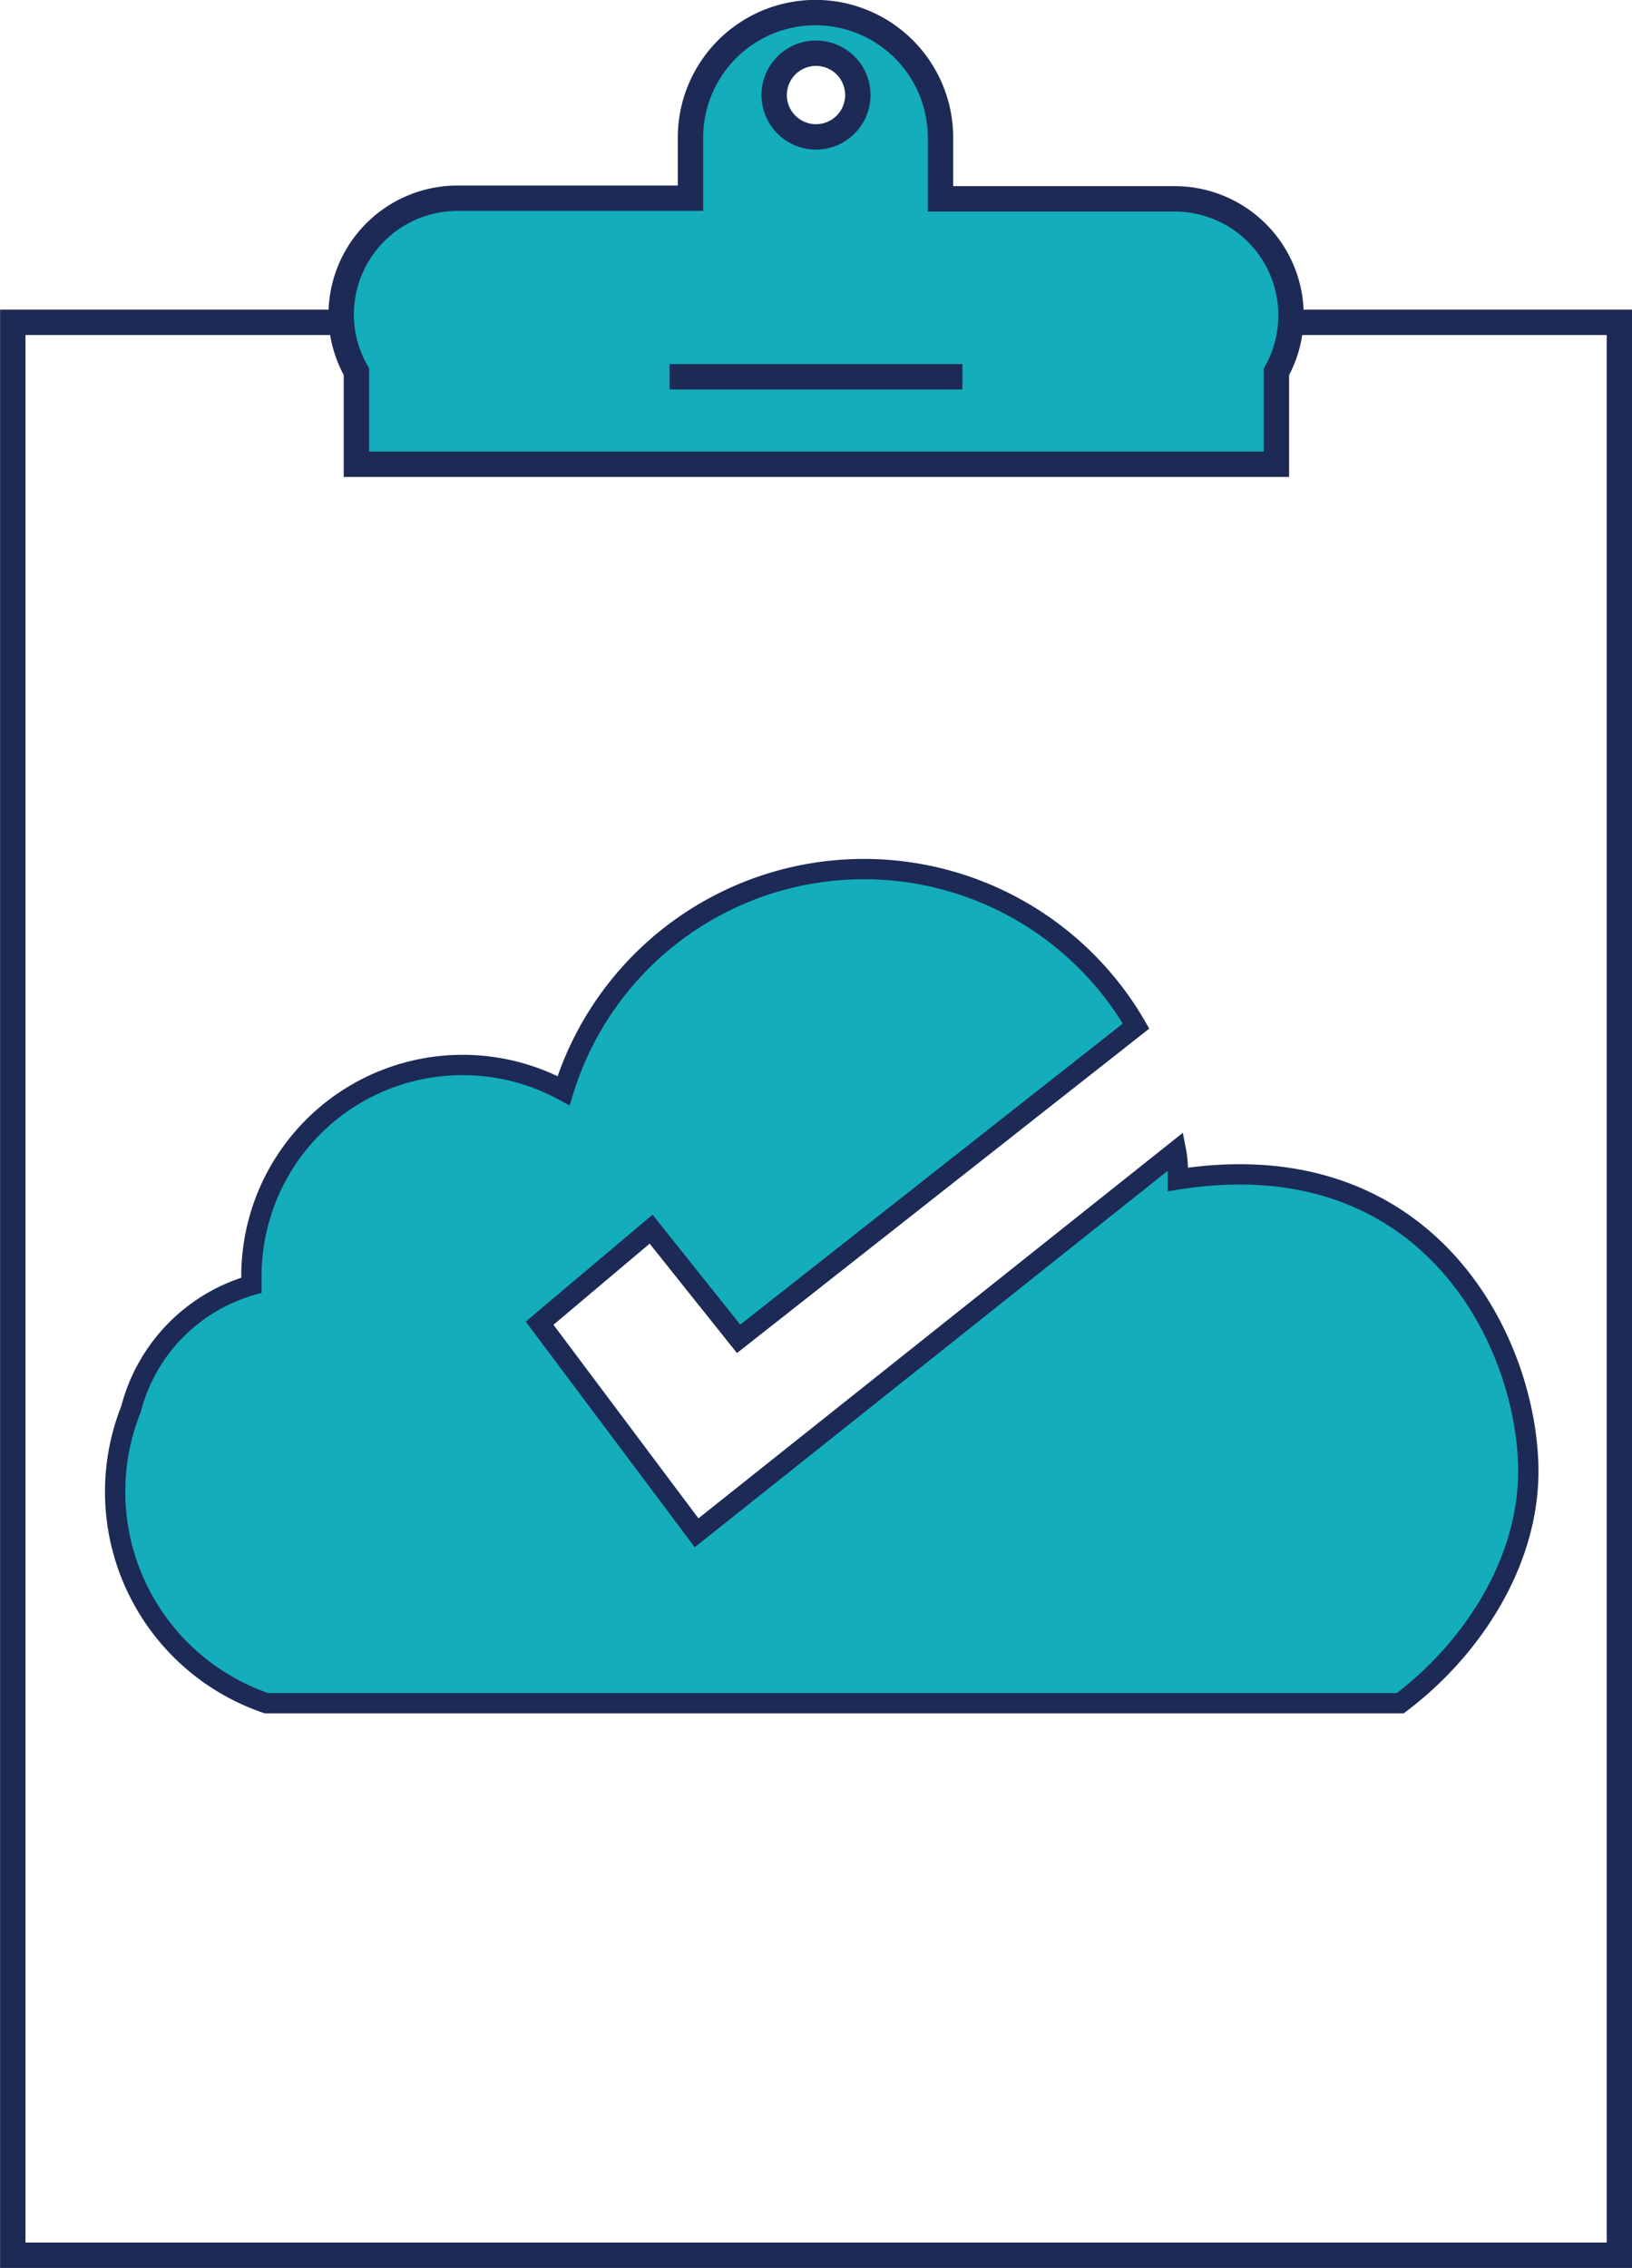
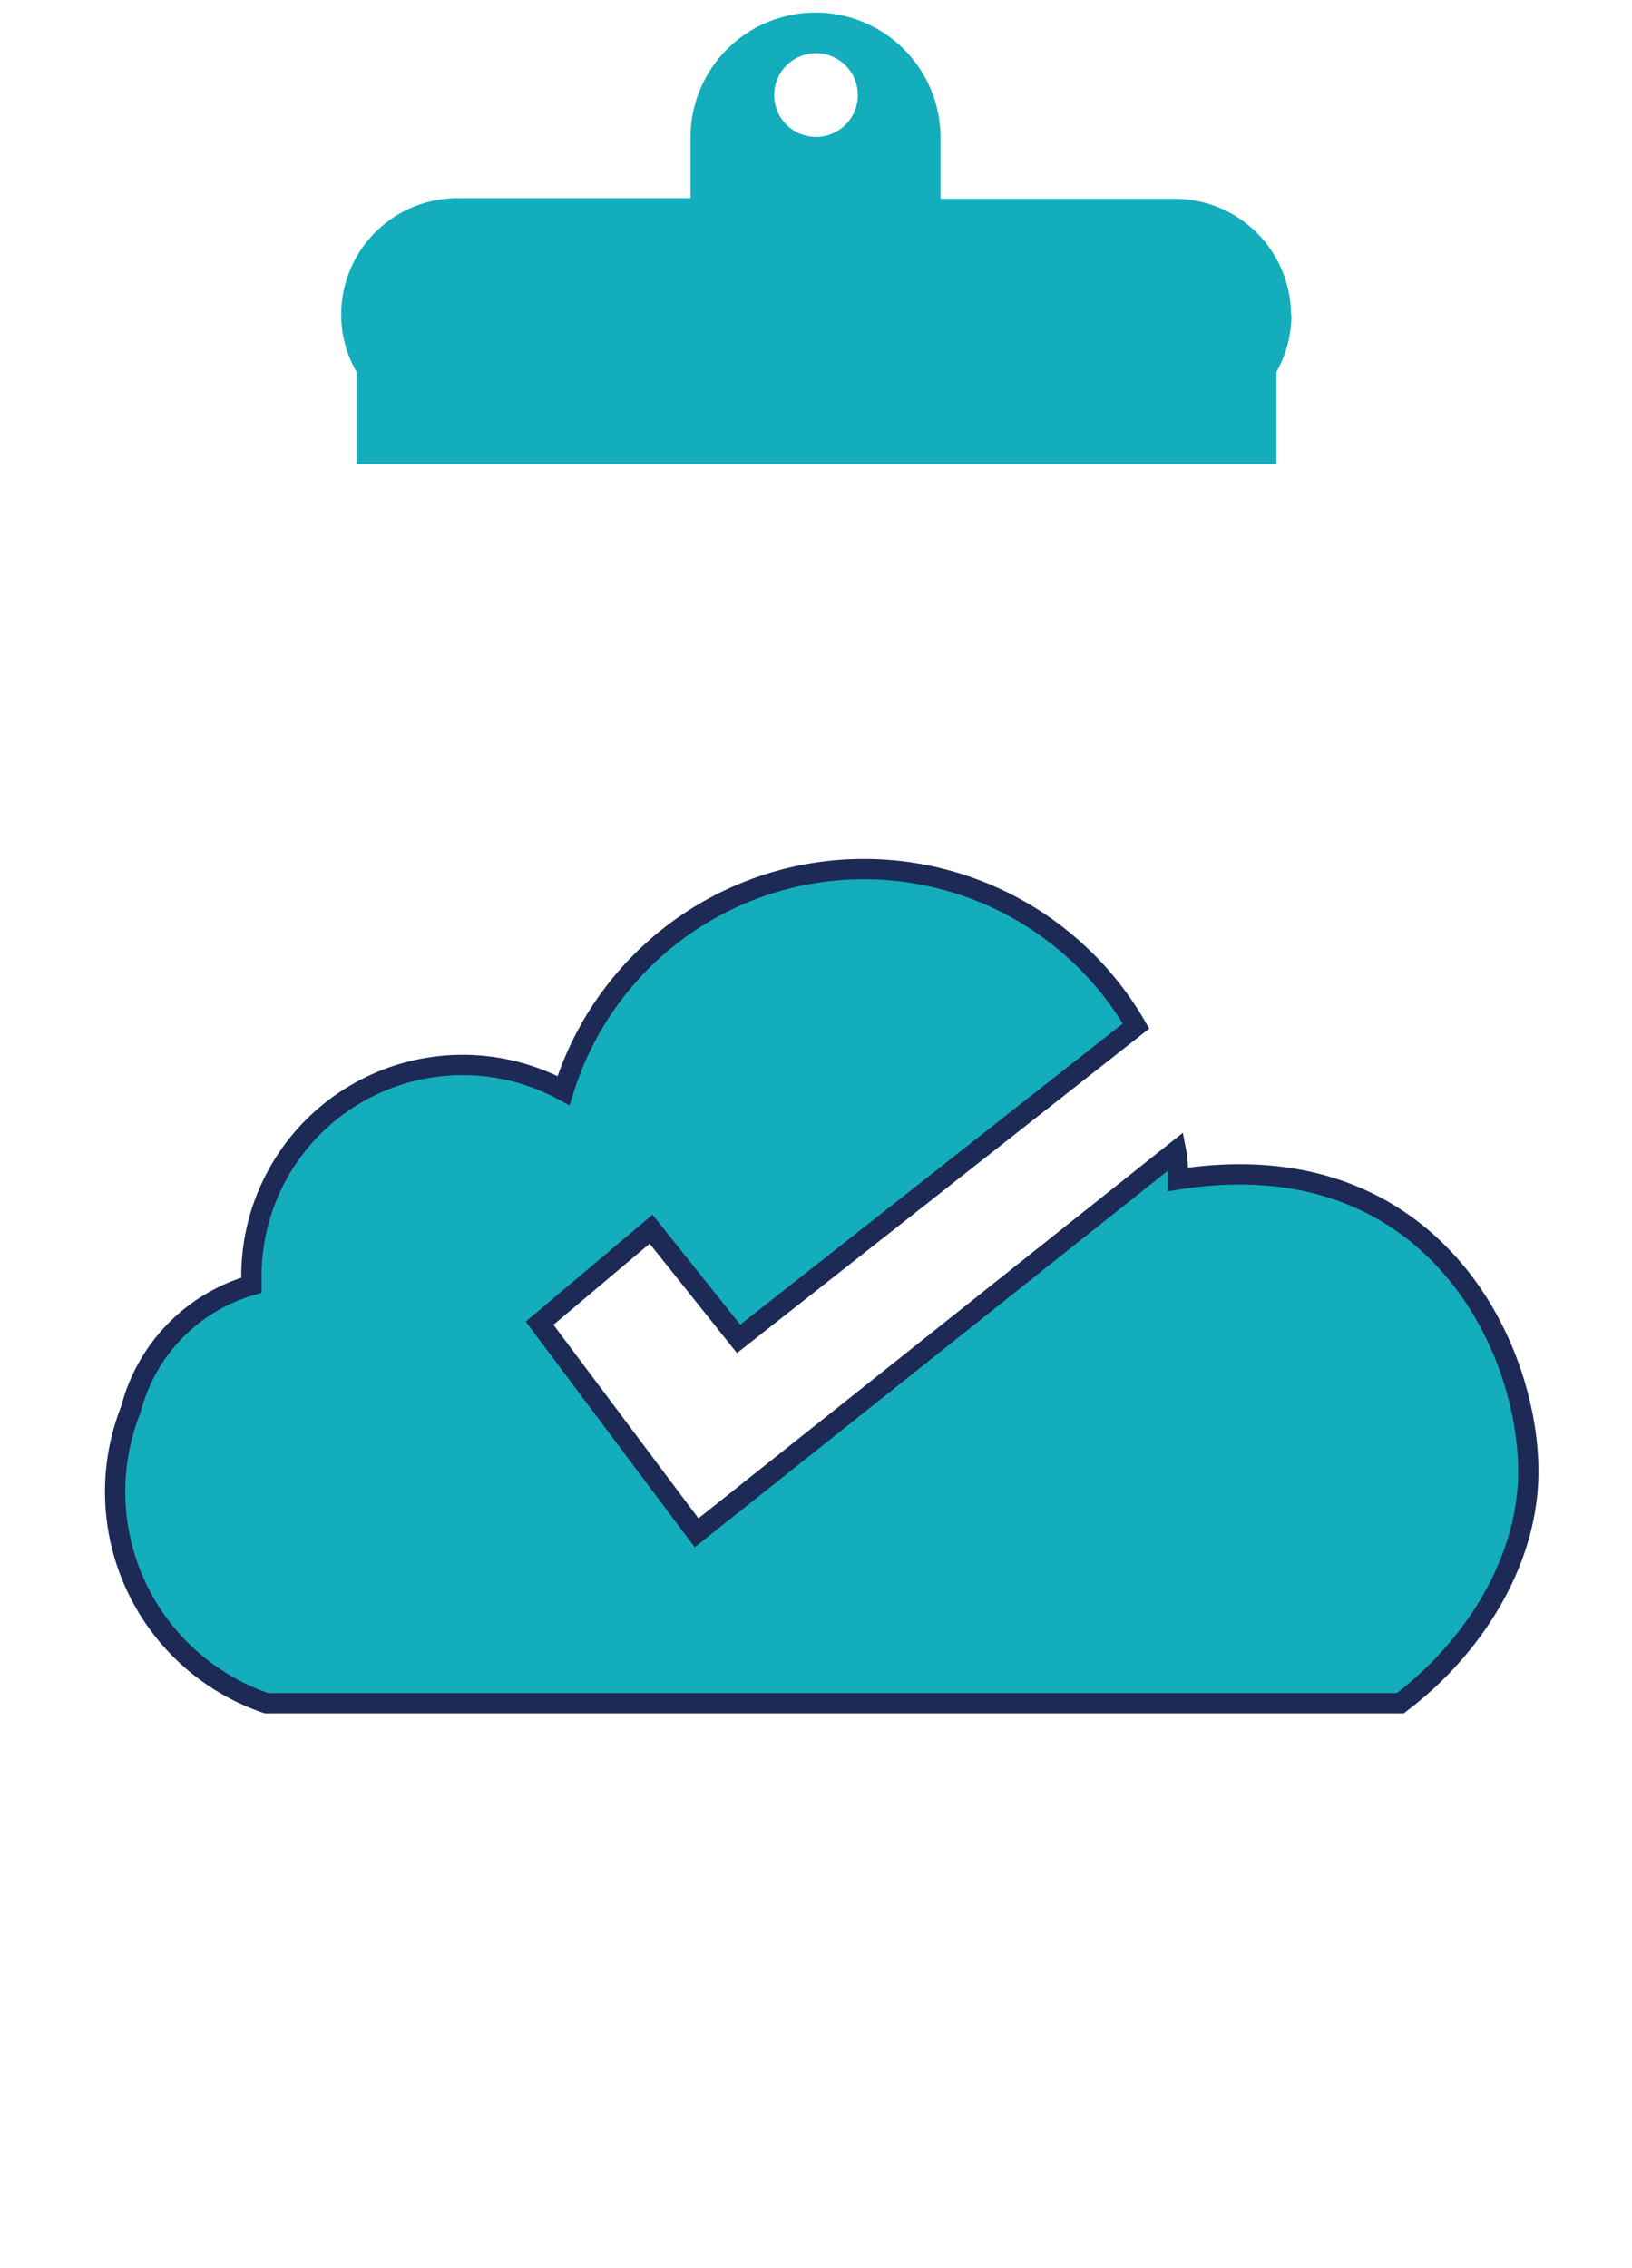
<svg xmlns="http://www.w3.org/2000/svg" id="Layer_2" data-name="Layer 2" viewBox="0 0 80.36 111.67">
  <defs>
    <style>.cls-1,.cls-3{fill:#13adbc;}.cls-1{stroke:#1d2a56;}.cls-1,.cls-2{stroke-miterlimit:10;}.cls-2{fill:none;stroke:#1e2a56;stroke-width:1.25px;}</style>
  </defs>
  <title>Compliance</title>
  <path class="cls-1" d="M58,58.07c0-.47,0-.93-.09-1.39L34.3,75.47,26.57,65.15l5.49-4.63,4.31,5.4L55.94,50.52A15.48,15.48,0,0,0,27.75,53.7a10.4,10.4,0,0,0-15.37,9.14c0,.15,0,.3,0,.44a8.58,8.58,0,0,0-5.93,6.1,11,11,0,0,0,6.67,14.48H68.95c3.49-2.63,6.44-7,6.3-11.76C75.06,65.72,70.12,56.16,58,58.07Z" />
-   <rect class="cls-2" x="0.63" y="15.87" width="79.11" height="95.17" />
  <path class="cls-3" d="M63.57,15.5a5.73,5.73,0,0,0-5.71-5.71H46.31v-3A6.13,6.13,0,1,0,34,6.76v3H22.51A5.73,5.73,0,0,0,16.8,15.5a5.66,5.66,0,0,0,.75,2.8v4.56h45.3V18.31a5.68,5.68,0,0,0,.74-2.8M40.18,2.62a2.06,2.06,0,1,1-2.06,2.06,2.06,2.06,0,0,1,2.06-2.06" />
-   <path class="cls-2" d="M63.57,15.5a5.73,5.73,0,0,0-5.71-5.71H46.31v-3A6.13,6.13,0,1,0,34,6.76v3H22.51A5.73,5.73,0,0,0,16.8,15.5a5.66,5.66,0,0,0,.75,2.8v4.56h45.3V18.31A5.68,5.68,0,0,0,63.57,15.5ZM40.18,2.62a2.06,2.06,0,1,1-2.06,2.06A2.06,2.06,0,0,1,40.18,2.62Z" />
-   <line class="cls-2" x1="32.97" y1="18.55" x2="47.39" y2="18.55" />
</svg>